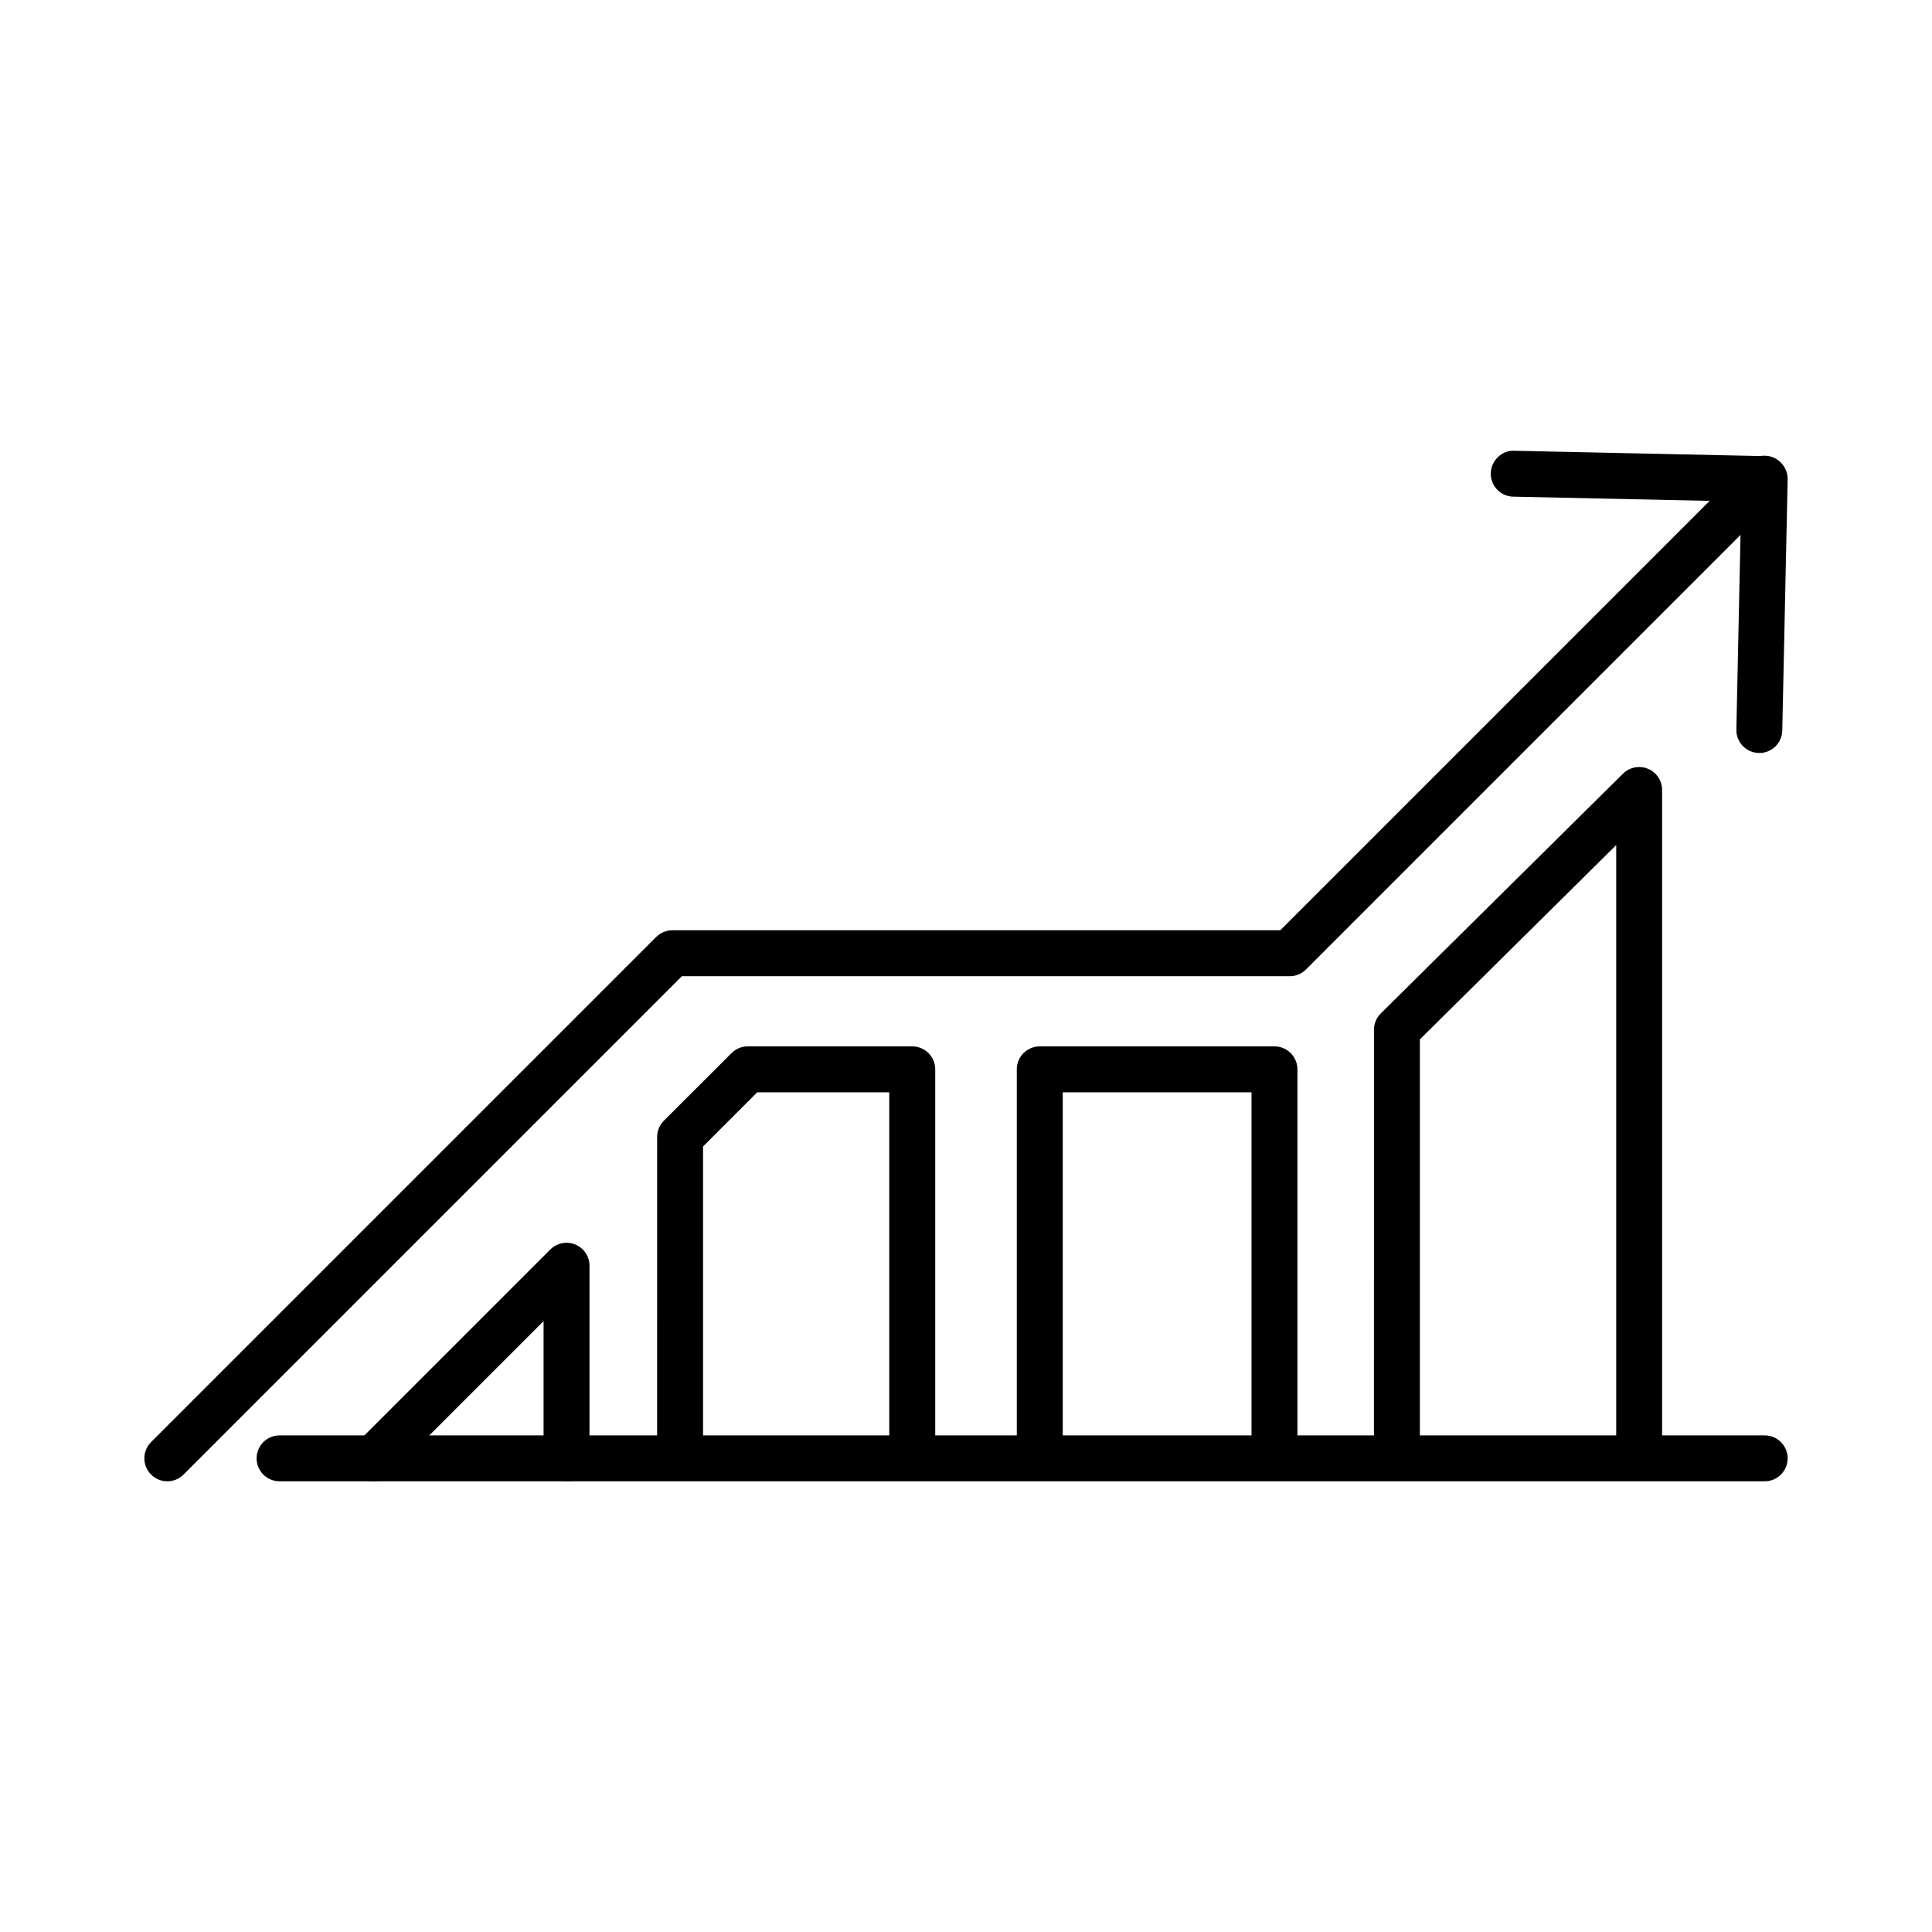
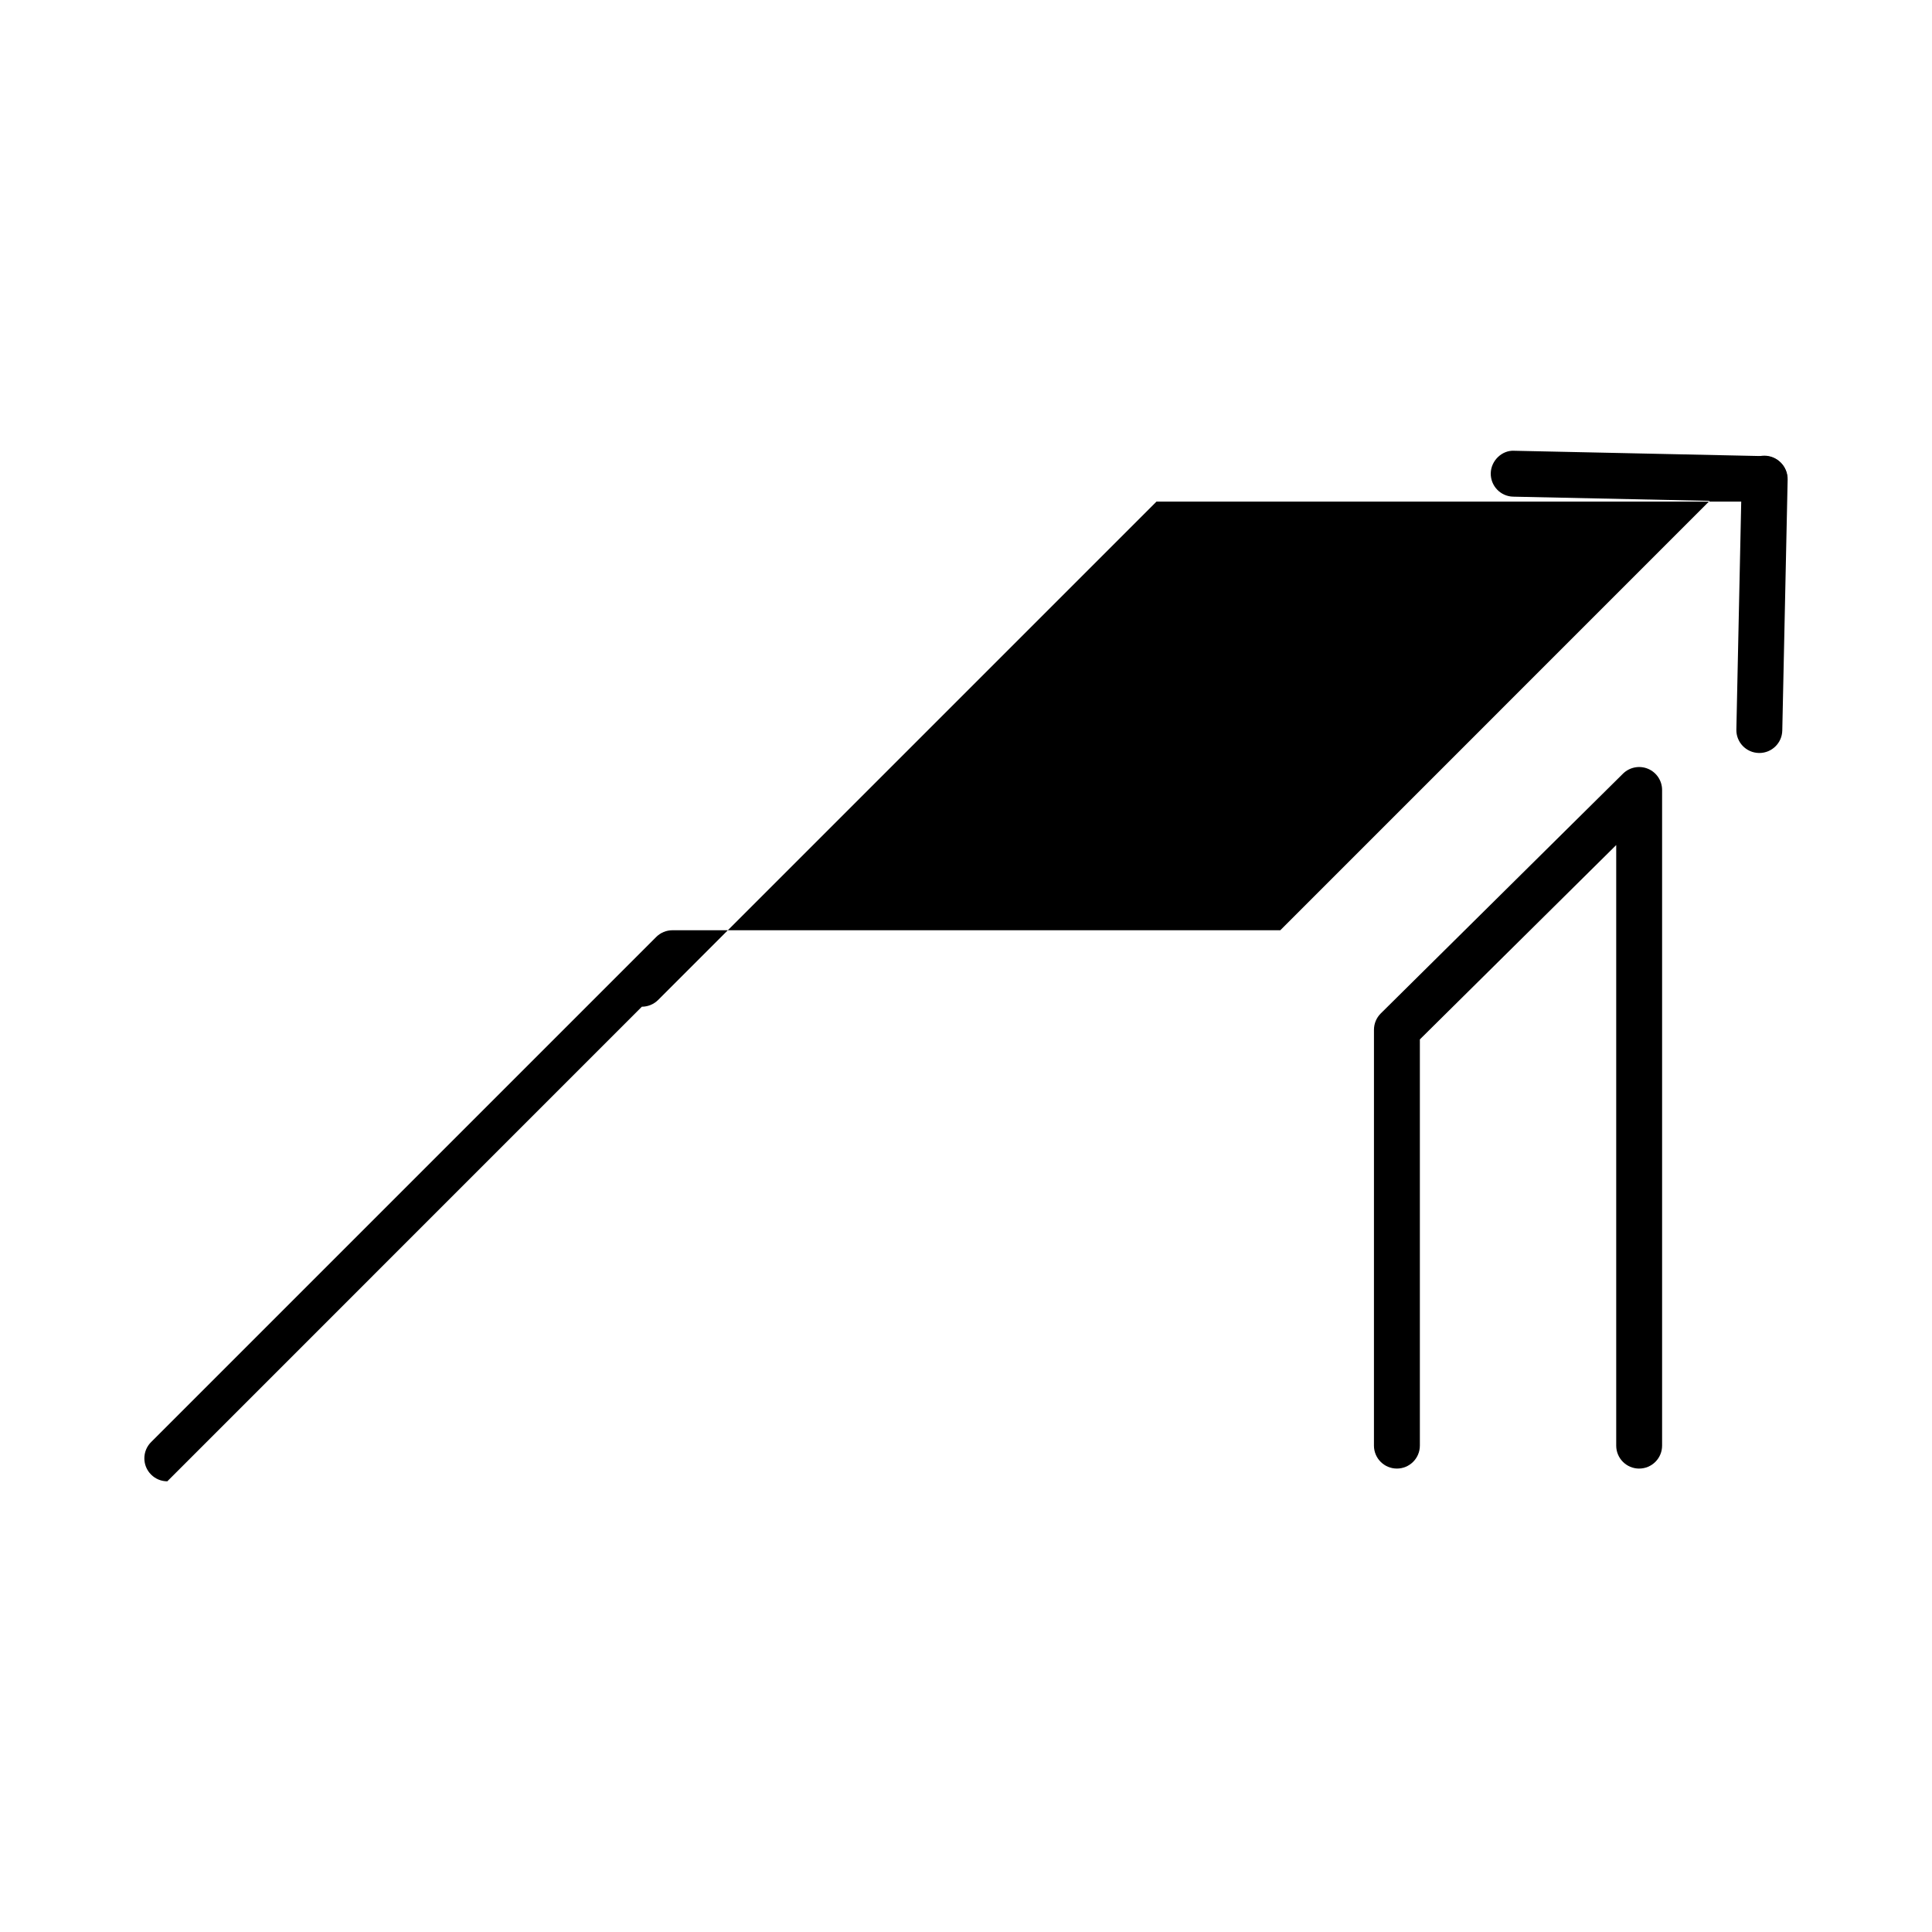
<svg xmlns="http://www.w3.org/2000/svg" fill="#000000" width="800px" height="800px" version="1.1" viewBox="144 144 512 512">
  <g>
-     <path d="m188.34 536.56c-1.559 0-3.113-0.594-4.301-1.785-2.379-2.371-2.379-6.227 0-8.605l133.86-133.86c1.145-1.145 2.691-1.785 4.301-1.785h161.09l123.97-123.98c2.379-2.379 6.227-2.379 8.605 0 2.379 2.371 2.379 6.227 0 8.605l-125.76 125.77c-1.145 1.145-2.684 1.785-4.301 1.785h-161.09l-132.07 132.07c-1.191 1.184-2.746 1.781-4.305 1.781z" />
+     <path d="m188.34 536.56c-1.559 0-3.113-0.594-4.301-1.785-2.379-2.371-2.379-6.227 0-8.605l133.86-133.86c1.145-1.145 2.691-1.785 4.301-1.785h161.09l123.97-123.98c2.379-2.379 6.227-2.379 8.605 0 2.379 2.371 2.379 6.227 0 8.605c-1.145 1.145-2.684 1.785-4.301 1.785h-161.09l-132.07 132.07c-1.191 1.184-2.746 1.781-4.305 1.781z" />
    <path d="m610.24 343.55c-0.039 0-0.09 0-0.133-0.004-3.359-0.07-6.027-2.848-5.953-6.207l1.289-60.426-60.426-1.293c-3.359-0.07-6.019-2.852-5.953-6.211 0.07-3.367 3.019-6.141 6.211-5.953l66.508 1.426c3.359 0.07 6.027 2.852 5.961 6.211l-1.422 66.504c-0.066 3.312-2.777 5.953-6.082 5.953z" />
-     <path d="m243.1 536.56c-1.559 0-3.113-0.594-4.301-1.785-2.379-2.371-2.379-6.227 0-8.605l51.039-51.035c1.742-1.75 4.363-2.266 6.629-1.324 2.273 0.941 3.754 3.16 3.754 5.621v51.035c0 3.367-2.727 6.086-6.086 6.086-3.356 0-6.082-2.719-6.082-6.086v-36.352l-40.652 40.652c-1.184 1.195-2.738 1.793-4.301 1.793z" />
-     <path d="m385.75 533.19c-3.359 0-6.086-2.719-6.086-6.082v-93.633h-34.996l-14.355 14.355v79.281c0 3.359-2.727 6.082-6.086 6.082-3.356 0-6.082-2.719-6.082-6.082l0.004-81.812c0-1.613 0.641-3.164 1.785-4.301l17.922-17.91c1.145-1.145 2.684-1.785 4.301-1.785h43.602c3.359 0 6.086 2.727 6.086 6.086v99.719c-0.008 3.359-2.734 6.082-6.094 6.082z" />
-     <path d="m481.75 533.19c-3.359 0-6.086-2.719-6.086-6.082v-93.633h-50.027v93.633c0 3.359-2.727 6.082-6.086 6.082s-6.086-2.719-6.086-6.082v-99.719c0-3.359 2.727-6.086 6.086-6.086h62.199c3.356 0 6.082 2.727 6.082 6.086v99.719c0 3.359-2.727 6.082-6.082 6.082z" />
    <path d="m578.4 533.19c-3.359 0-6.086-2.719-6.086-6.082v-159.16l-52.035 51.504v107.65c0 3.359-2.727 6.082-6.086 6.082-3.359 0-6.082-2.719-6.082-6.082l0.004-110.2c0-1.621 0.648-3.18 1.797-4.324l64.199-63.551c1.754-1.727 4.367-2.231 6.625-1.289 2.262 0.945 3.738 3.16 3.738 5.617v173.74c0.008 3.367-2.715 6.09-6.074 6.09z" />
-     <path d="m611.66 536.56h-393.57c-3.359 0-6.086-2.719-6.086-6.086 0-3.356 2.727-6.082 6.086-6.082h393.57c3.359 0 6.086 2.727 6.086 6.082 0 3.363-2.727 6.086-6.086 6.086z" />
  </g>
</svg>